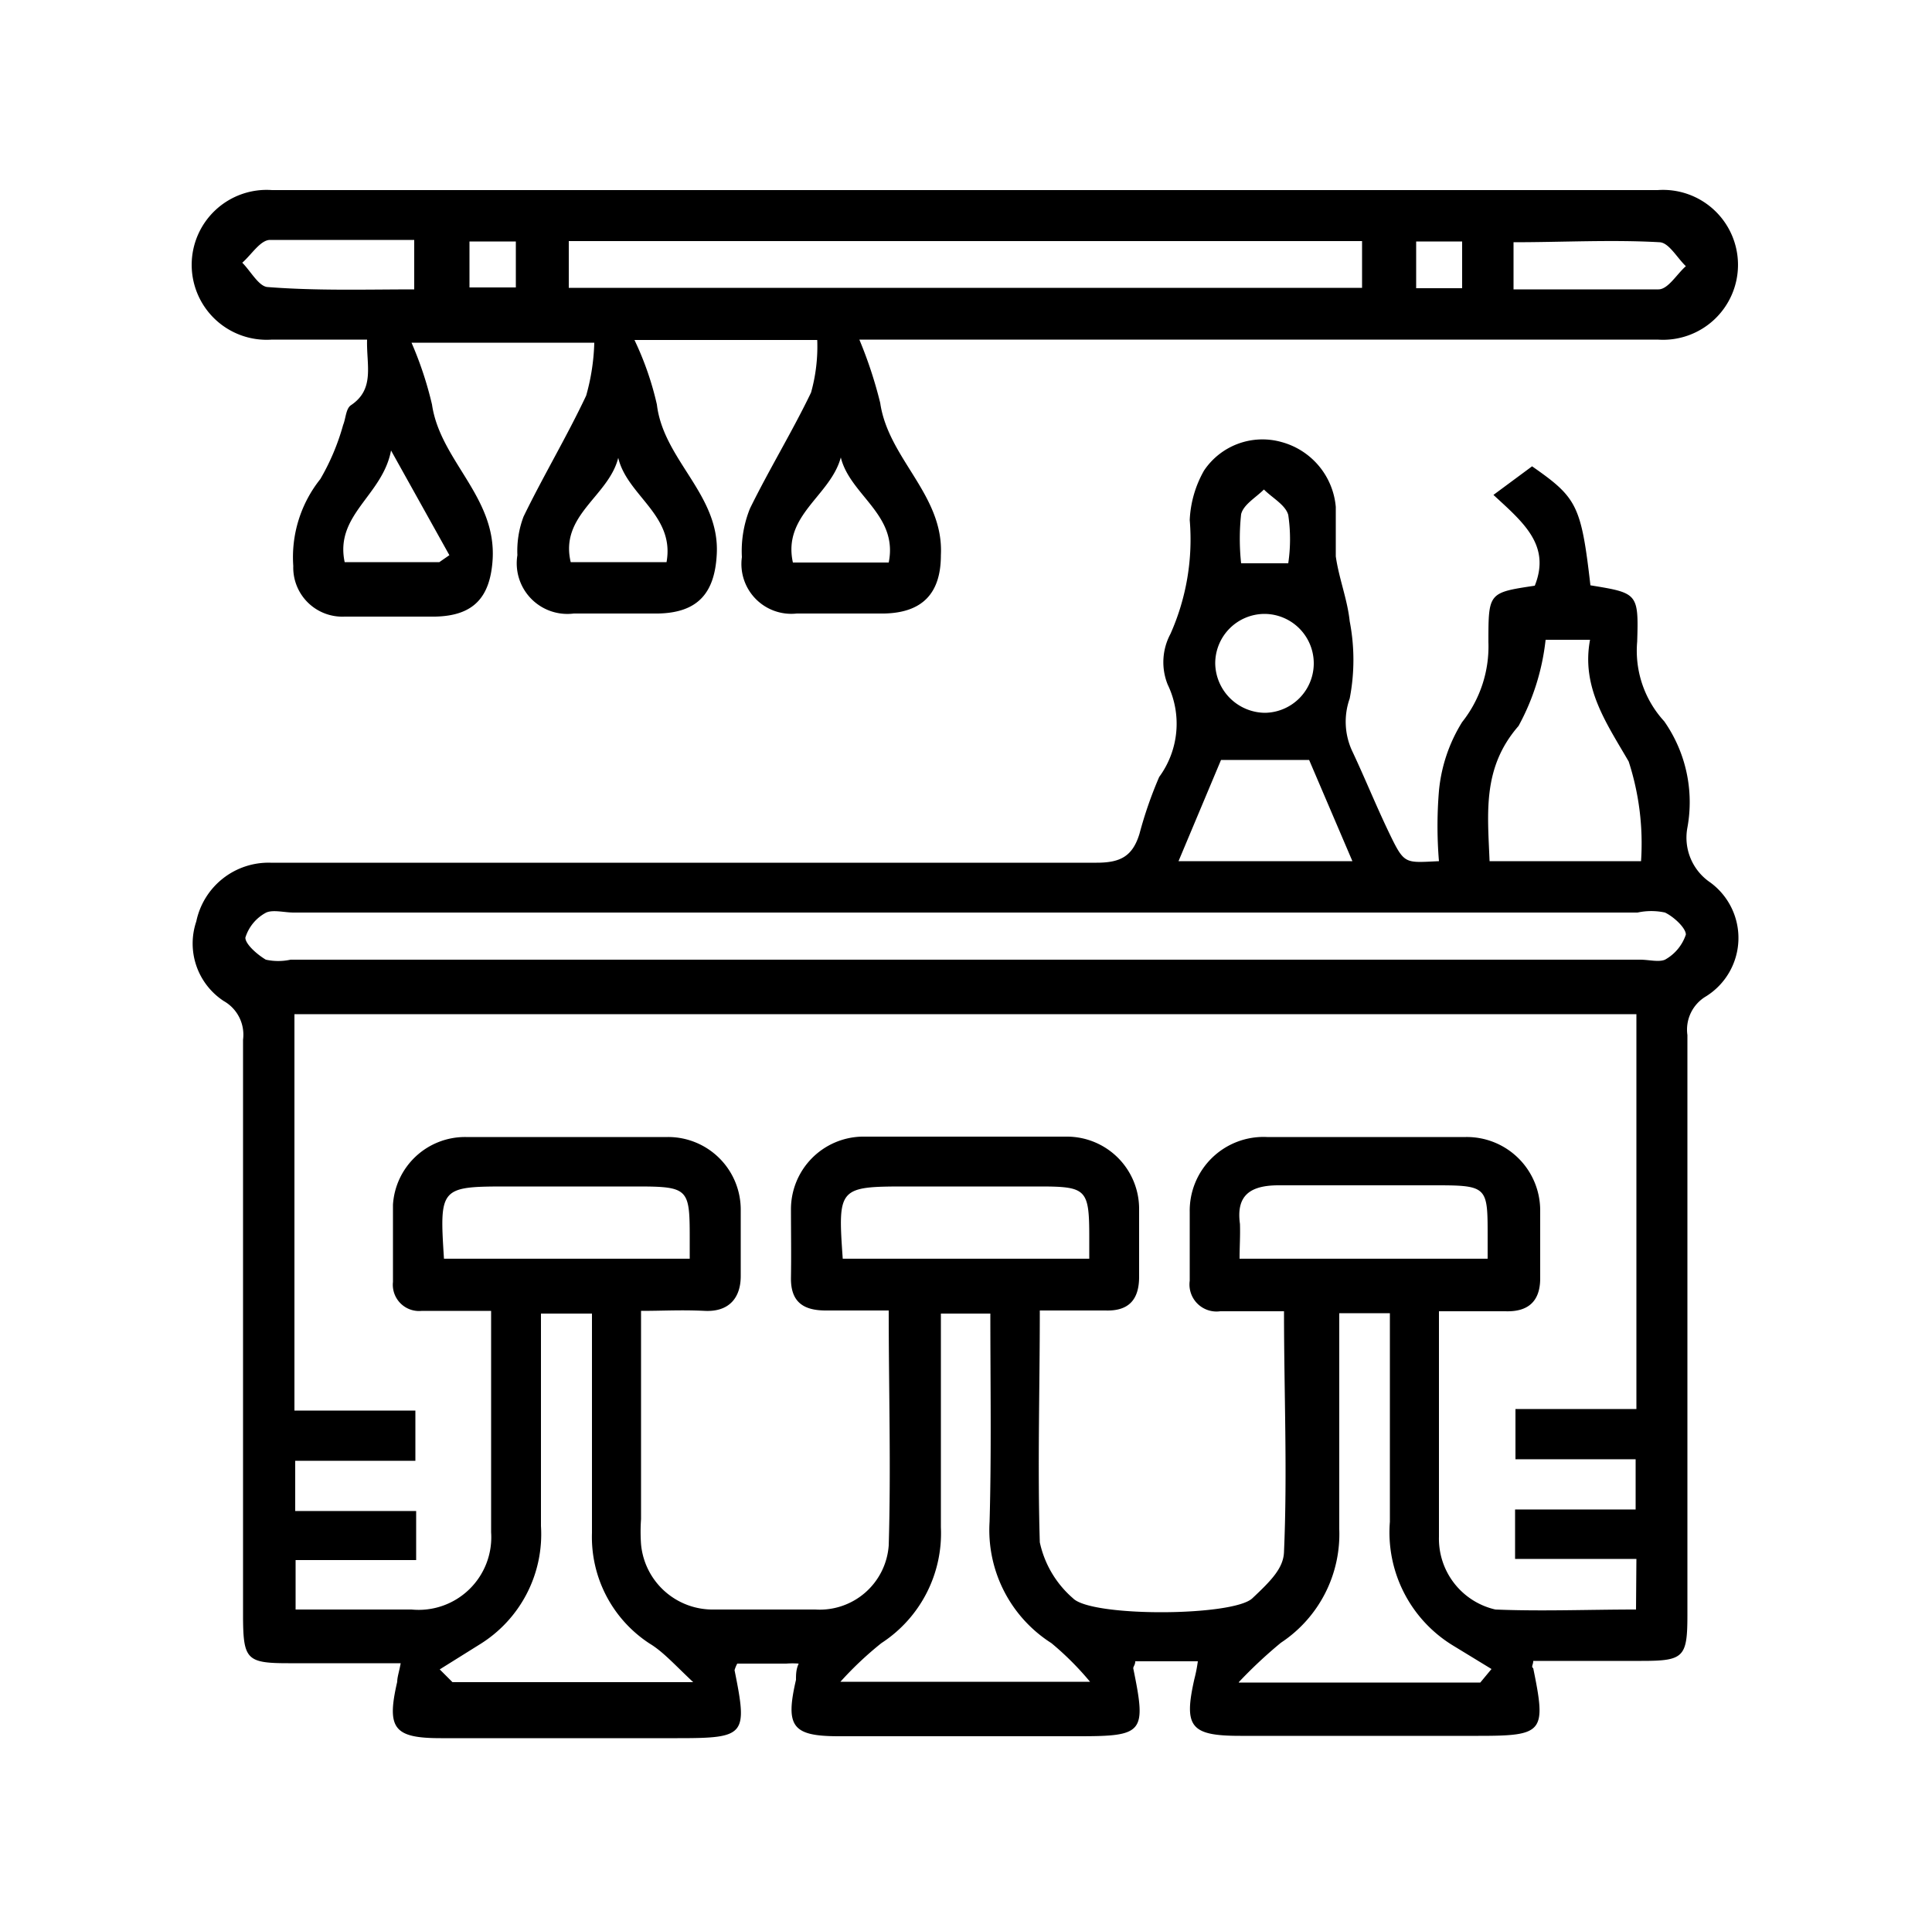
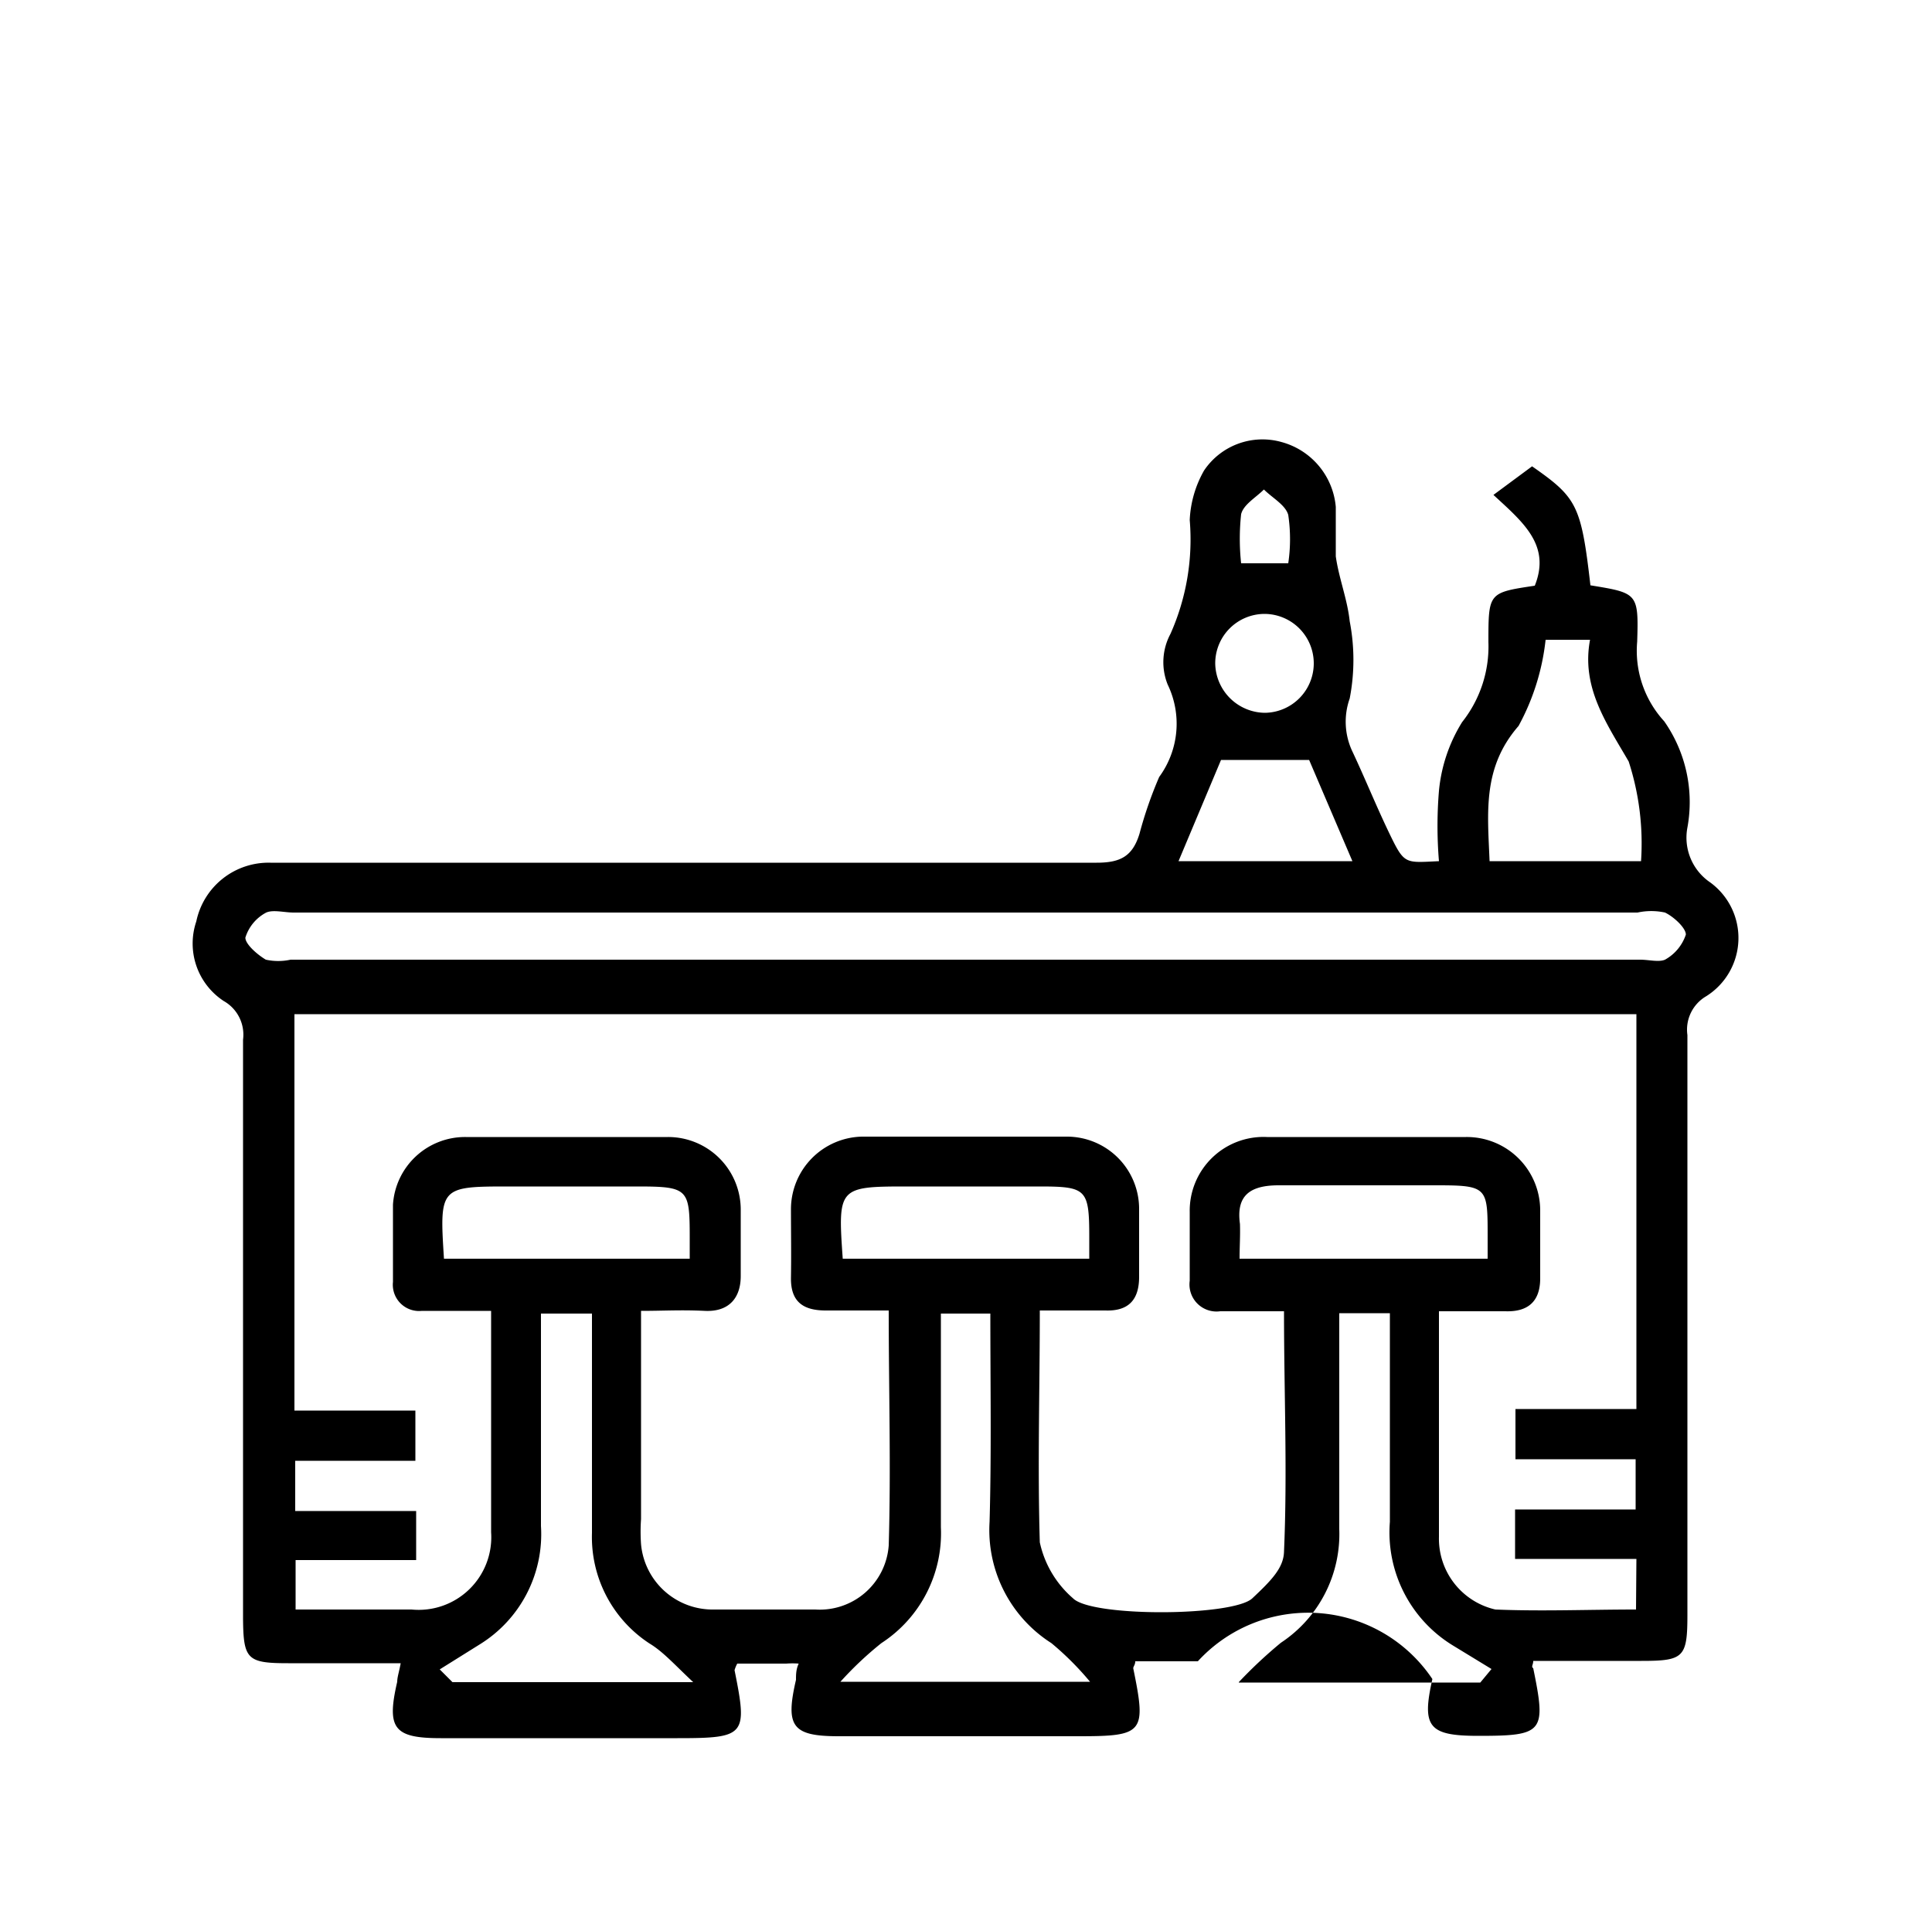
<svg xmlns="http://www.w3.org/2000/svg" id="Capa_1" data-name="Capa 1" viewBox="0 0 50 49.81">
-   <path d="M37.24,22.29a11,11,0,0,1,0-1.82,4.09,4.09,0,0,1,.6-1.78,3.15,3.15,0,0,0,.68-2.07c0-1.28,0-1.28,1.2-1.46.42-1.05-.3-1.64-1.07-2.35l1-.74c1.16.81,1.27,1,1.51,3.08,1.22.2,1.25.2,1.21,1.46a2.7,2.7,0,0,0,.7,2.06,3.65,3.65,0,0,1,.6,2.75,1.4,1.4,0,0,0,.59,1.42,1.78,1.78,0,0,1-.11,2.95,1,1,0,0,0-.48,1c0,5,0,10,0,15,0,1.11-.09,1.2-1.19,1.2h-2.8c0,.1-.06.15,0,.19.34,1.66.27,1.75-1.42,1.75H32.1c-1.29,0-1.47-.23-1.19-1.47A3.87,3.87,0,0,0,31,43l-.41,0H29.38c0,.1-.06.14-.05.19.34,1.66.27,1.75-1.41,1.75H21.71c-1.21,0-1.39-.25-1.11-1.46,0-.13,0-.27.07-.42a2.09,2.09,0,0,0-.32,0H19.08a.87.87,0,0,0-.07.17c.34,1.69.29,1.76-1.48,1.76H11.41c-1.22,0-1.41-.25-1.13-1.46,0-.12.05-.26.09-.48H7.46c-1.06,0-1.16-.1-1.17-1.14q0-7.48,0-15a1,1,0,0,0-.5-1,1.78,1.78,0,0,1-.71-2.06A1.91,1.91,0,0,1,7,22.33c2,0,4,0,6,0,5.13,0,10.25,0,15.38,0,.61,0,.93-.16,1.11-.75A10.54,10.54,0,0,1,30,20.11a2.33,2.33,0,0,0,.22-2.39,1.55,1.55,0,0,1,.07-1.31,6,6,0,0,0,.5-2.95,2.84,2.84,0,0,1,.37-1.28,1.82,1.82,0,0,1,2-.74,1.91,1.91,0,0,1,1.41,1.68c0,.42,0,.86,0,1.28.08.57.3,1.11.36,1.68a5.25,5.25,0,0,1,0,2,1.8,1.8,0,0,0,.06,1.35c.34.72.64,1.47,1,2.21S36.38,22.33,37.24,22.29Zm5.11,18.06H39.21V39.07h3.12v-1.3H39.22v-1.3h3.13V26.25H7.62V36.51h3.13v1.3H7.64v1.3h3.13v1.27H7.65v1.28h3a1.88,1.88,0,0,0,2.06-2c0-1.53,0-3.06,0-4.59V33.93H10.92a.68.68,0,0,1-.75-.75c0-.67,0-1.34,0-2a1.87,1.87,0,0,1,1.88-1.75c1.75,0,3.49,0,5.24,0a1.88,1.88,0,0,1,1.88,1.91c0,.56,0,1.13,0,1.69s-.3.93-.93.9-1.06,0-1.65,0v5.39a4.66,4.66,0,0,0,0,.65,1.86,1.86,0,0,0,1.89,1.69H21.1A1.79,1.79,0,0,0,23,40c.06-2,0-4,0-6.08H21.37c-.59,0-.91-.23-.9-.85s0-1.18,0-1.77a1.88,1.88,0,0,1,1.84-1.88c1.77,0,3.54,0,5.32,0a1.87,1.87,0,0,1,1.85,1.85c0,.59,0,1.19,0,1.78s-.27.89-.87.87h-1.7c0,2.07-.06,4,0,6a2.65,2.65,0,0,0,.86,1.45c.48.49,4.14.47,4.64,0s.81-.79.82-1.21c.09-2.06,0-4.11,0-6.22H31.58a.7.7,0,0,1-.79-.79c0-.6,0-1.19,0-1.78a1.91,1.91,0,0,1,2-1.94c1.72,0,3.44,0,5.15,0a1.9,1.9,0,0,1,1.92,1.89c0,.59,0,1.18,0,1.77s-.31.87-.9.85H37.24c0,2,0,3.94,0,5.84a1.88,1.88,0,0,0,1.46,1.88c1.2.05,2.41,0,3.64,0ZM25.07,23.62H7.6c-.24,0-.53-.08-.71,0a1.1,1.1,0,0,0-.54.65c0,.17.31.44.53.57a1.5,1.5,0,0,0,.64,0H42.45c.22,0,.48.07.64,0a1.16,1.16,0,0,0,.54-.65c0-.17-.31-.46-.54-.57a1.67,1.67,0,0,0-.71,0ZM11.38,43.21l.33.33h6.23c-.48-.45-.78-.79-1.13-1a3.29,3.29,0,0,1-1.49-2.86V34H14c0,1.86,0,3.68,0,5.5a3.35,3.35,0,0,1-1.58,3.06ZM25.63,34H24.35c0,1.88,0,3.71,0,5.53a3.39,3.39,0,0,1-1.54,3,8.94,8.94,0,0,0-1.06,1h6.46a7.63,7.63,0,0,0-1-1,3.47,3.47,0,0,1-1.6-3.14C25.66,37.63,25.63,35.84,25.63,34Zm6.43,9.55h6.25l.29-.35-1-.61a3.43,3.43,0,0,1-1.63-3.2c0-1.79,0-3.58,0-5.4H34.66c0,1.89,0,3.74,0,5.59a3.37,3.37,0,0,1-1.51,2.94A11.86,11.86,0,0,0,32.06,43.54ZM42.47,22.29a6.87,6.87,0,0,0-.32-2.58c-.58-1-1.23-1.92-1-3.15H40a6,6,0,0,1-.7,2.23c-.94,1.08-.8,2.24-.75,3.5Zm-31,10.29h6.38c0-.18,0-.32,0-.45,0-1.36,0-1.42-1.37-1.42H13.15C11.39,30.71,11.37,30.73,11.49,32.58Zm10.32,0h6.4v-.53c0-1.27-.06-1.34-1.29-1.34H23.46C21.7,30.71,21.68,30.74,21.81,32.58Zm10.27,0h6.44V32c0-1.26,0-1.32-1.3-1.32s-2.74,0-4.11,0c-.76,0-1.1.28-1,1C32.1,32,32.08,32.27,32.08,32.58Zm-.46-12.91L30.5,22.29H35l-1.12-2.62Zm1.12-1.22a1.28,1.28,0,1,0,0-2.56,1.28,1.28,0,0,0-1.27,1.29A1.3,1.3,0,0,0,32.74,18.45Zm.62-3.87a4.28,4.28,0,0,0,0-1.25c-.07-.26-.41-.44-.63-.66-.21.21-.53.39-.59.64a5.94,5.94,0,0,0,0,1.27Z" />
-   <path d="M9.5,8.79c-.86,0-1.66,0-2.46,0a1.94,1.94,0,1,1,0-3.87H42.9a1.94,1.94,0,1,1,0,3.87H22.24a11.13,11.13,0,0,1,.54,1.64c.21,1.45,1.65,2.38,1.57,3.94,0,1-.49,1.49-1.47,1.51H20.62a1.29,1.29,0,0,1-1.42-1.46,2.94,2.94,0,0,1,.21-1.26c.49-1,1.1-2,1.58-3a4.42,4.42,0,0,0,.16-1.36H16.42A7.94,7.94,0,0,1,17,10.47c.17,1.44,1.63,2.33,1.55,3.87-.05,1-.48,1.52-1.52,1.54H14.85a1.31,1.31,0,0,1-1.46-1.51,2.51,2.51,0,0,1,.16-1c.51-1.05,1.12-2.07,1.62-3.13a5.55,5.55,0,0,0,.21-1.37H10.65a9.34,9.34,0,0,1,.53,1.6c.21,1.45,1.66,2.38,1.57,4-.06,1-.5,1.47-1.49,1.49-.78,0-1.56,0-2.34,0a1.27,1.27,0,0,1-1.33-1.31,3.24,3.24,0,0,1,.7-2.25A5.9,5.9,0,0,0,8.88,11c.07-.17.07-.42.2-.51C9.71,10.07,9.48,9.45,9.5,8.79Zm5.22-2.55V7.45H35.25V6.24Zm-4,1.25V6.21c-1.28,0-2.51,0-3.73,0-.25,0-.48.38-.72.59.22.22.43.62.66.63C8.22,7.53,9.48,7.49,10.76,7.49Zm28.45,0c1.3,0,2.53,0,3.75,0,.25,0,.47-.39.71-.6-.23-.22-.44-.61-.68-.62-1.24-.07-2.5,0-3.78,0ZM11.37,14.55l.26-.18-1.51-2.71c-.22,1.17-1.46,1.66-1.2,2.89ZM16,11.85c-.25,1-1.52,1.48-1.23,2.7h2.48C17.47,13.33,16.23,12.83,16,11.85ZM23,14.56c.25-1.24-1-1.74-1.24-2.72-.27,1-1.51,1.49-1.24,2.72ZM12.15,6.25V7.44h1.2V6.25Zm25.69,0H36.65V7.46h1.19Z" />
+   <path d="M37.24,22.29a11,11,0,0,1,0-1.82,4.09,4.09,0,0,1,.6-1.78,3.15,3.15,0,0,0,.68-2.07c0-1.28,0-1.28,1.2-1.46.42-1.05-.3-1.64-1.07-2.35l1-.74c1.16.81,1.27,1,1.51,3.08,1.22.2,1.25.2,1.21,1.46a2.7,2.7,0,0,0,.7,2.06,3.65,3.65,0,0,1,.6,2.75,1.4,1.4,0,0,0,.59,1.42,1.78,1.78,0,0,1-.11,2.95,1,1,0,0,0-.48,1c0,5,0,10,0,15,0,1.11-.09,1.2-1.19,1.2h-2.8c0,.1-.06.15,0,.19.34,1.66.27,1.75-1.42,1.75c-1.29,0-1.47-.23-1.19-1.47A3.87,3.87,0,0,0,31,43l-.41,0H29.38c0,.1-.06.14-.05.19.34,1.66.27,1.75-1.41,1.75H21.71c-1.21,0-1.39-.25-1.11-1.46,0-.13,0-.27.07-.42a2.09,2.09,0,0,0-.32,0H19.08a.87.87,0,0,0-.07.17c.34,1.69.29,1.76-1.48,1.76H11.41c-1.22,0-1.41-.25-1.13-1.46,0-.12.05-.26.09-.48H7.46c-1.06,0-1.16-.1-1.17-1.14q0-7.48,0-15a1,1,0,0,0-.5-1,1.78,1.78,0,0,1-.71-2.06A1.91,1.91,0,0,1,7,22.33c2,0,4,0,6,0,5.13,0,10.25,0,15.38,0,.61,0,.93-.16,1.11-.75A10.54,10.54,0,0,1,30,20.11a2.33,2.33,0,0,0,.22-2.39,1.55,1.55,0,0,1,.07-1.31,6,6,0,0,0,.5-2.95,2.84,2.84,0,0,1,.37-1.28,1.82,1.82,0,0,1,2-.74,1.91,1.91,0,0,1,1.41,1.68c0,.42,0,.86,0,1.28.08.57.3,1.11.36,1.68a5.25,5.25,0,0,1,0,2,1.8,1.8,0,0,0,.06,1.35c.34.72.64,1.47,1,2.21S36.38,22.33,37.24,22.29Zm5.11,18.06H39.21V39.07h3.12v-1.3H39.22v-1.3h3.13V26.25H7.62V36.51h3.13v1.3H7.64v1.3h3.13v1.27H7.65v1.28h3a1.88,1.88,0,0,0,2.06-2c0-1.53,0-3.06,0-4.59V33.93H10.92a.68.68,0,0,1-.75-.75c0-.67,0-1.34,0-2a1.87,1.87,0,0,1,1.88-1.75c1.75,0,3.49,0,5.24,0a1.88,1.88,0,0,1,1.88,1.91c0,.56,0,1.13,0,1.69s-.3.93-.93.9-1.06,0-1.65,0v5.39a4.66,4.66,0,0,0,0,.65,1.86,1.86,0,0,0,1.89,1.69H21.1A1.79,1.79,0,0,0,23,40c.06-2,0-4,0-6.08H21.37c-.59,0-.91-.23-.9-.85s0-1.18,0-1.77a1.88,1.88,0,0,1,1.84-1.88c1.77,0,3.54,0,5.32,0a1.87,1.87,0,0,1,1.85,1.85c0,.59,0,1.19,0,1.78s-.27.89-.87.87h-1.7c0,2.07-.06,4,0,6a2.65,2.65,0,0,0,.86,1.45c.48.49,4.14.47,4.64,0s.81-.79.82-1.21c.09-2.06,0-4.11,0-6.22H31.58a.7.7,0,0,1-.79-.79c0-.6,0-1.19,0-1.78a1.91,1.91,0,0,1,2-1.94c1.72,0,3.44,0,5.15,0a1.9,1.9,0,0,1,1.92,1.89c0,.59,0,1.18,0,1.77s-.31.87-.9.85H37.24c0,2,0,3.94,0,5.84a1.88,1.88,0,0,0,1.46,1.88c1.2.05,2.41,0,3.64,0ZM25.07,23.62H7.6c-.24,0-.53-.08-.71,0a1.1,1.1,0,0,0-.54.65c0,.17.31.44.53.57a1.5,1.5,0,0,0,.64,0H42.45c.22,0,.48.07.64,0a1.16,1.16,0,0,0,.54-.65c0-.17-.31-.46-.54-.57a1.67,1.67,0,0,0-.71,0ZM11.38,43.21l.33.33h6.23c-.48-.45-.78-.79-1.13-1a3.29,3.29,0,0,1-1.49-2.86V34H14c0,1.86,0,3.68,0,5.5a3.35,3.35,0,0,1-1.58,3.06ZM25.63,34H24.35c0,1.88,0,3.71,0,5.53a3.39,3.39,0,0,1-1.54,3,8.94,8.94,0,0,0-1.06,1h6.46a7.63,7.63,0,0,0-1-1,3.47,3.47,0,0,1-1.6-3.14C25.66,37.63,25.63,35.84,25.63,34Zm6.43,9.55h6.25l.29-.35-1-.61a3.43,3.43,0,0,1-1.63-3.2c0-1.79,0-3.58,0-5.4H34.66c0,1.89,0,3.74,0,5.59a3.37,3.37,0,0,1-1.51,2.94A11.86,11.86,0,0,0,32.06,43.54ZM42.47,22.29a6.87,6.87,0,0,0-.32-2.58c-.58-1-1.23-1.92-1-3.15H40a6,6,0,0,1-.7,2.23c-.94,1.08-.8,2.24-.75,3.5Zm-31,10.29h6.38c0-.18,0-.32,0-.45,0-1.36,0-1.42-1.37-1.42H13.15C11.39,30.71,11.37,30.73,11.49,32.58Zm10.32,0h6.4v-.53c0-1.27-.06-1.34-1.29-1.34H23.46C21.7,30.71,21.68,30.74,21.81,32.58Zm10.27,0h6.44V32c0-1.26,0-1.32-1.3-1.32s-2.74,0-4.11,0c-.76,0-1.1.28-1,1C32.1,32,32.08,32.27,32.08,32.58Zm-.46-12.91L30.5,22.29H35l-1.12-2.62Zm1.12-1.22a1.28,1.28,0,1,0,0-2.56,1.28,1.28,0,0,0-1.27,1.29A1.3,1.3,0,0,0,32.74,18.45Zm.62-3.87a4.28,4.28,0,0,0,0-1.25c-.07-.26-.41-.44-.63-.66-.21.21-.53.39-.59.64a5.94,5.94,0,0,0,0,1.27Z" />
</svg>